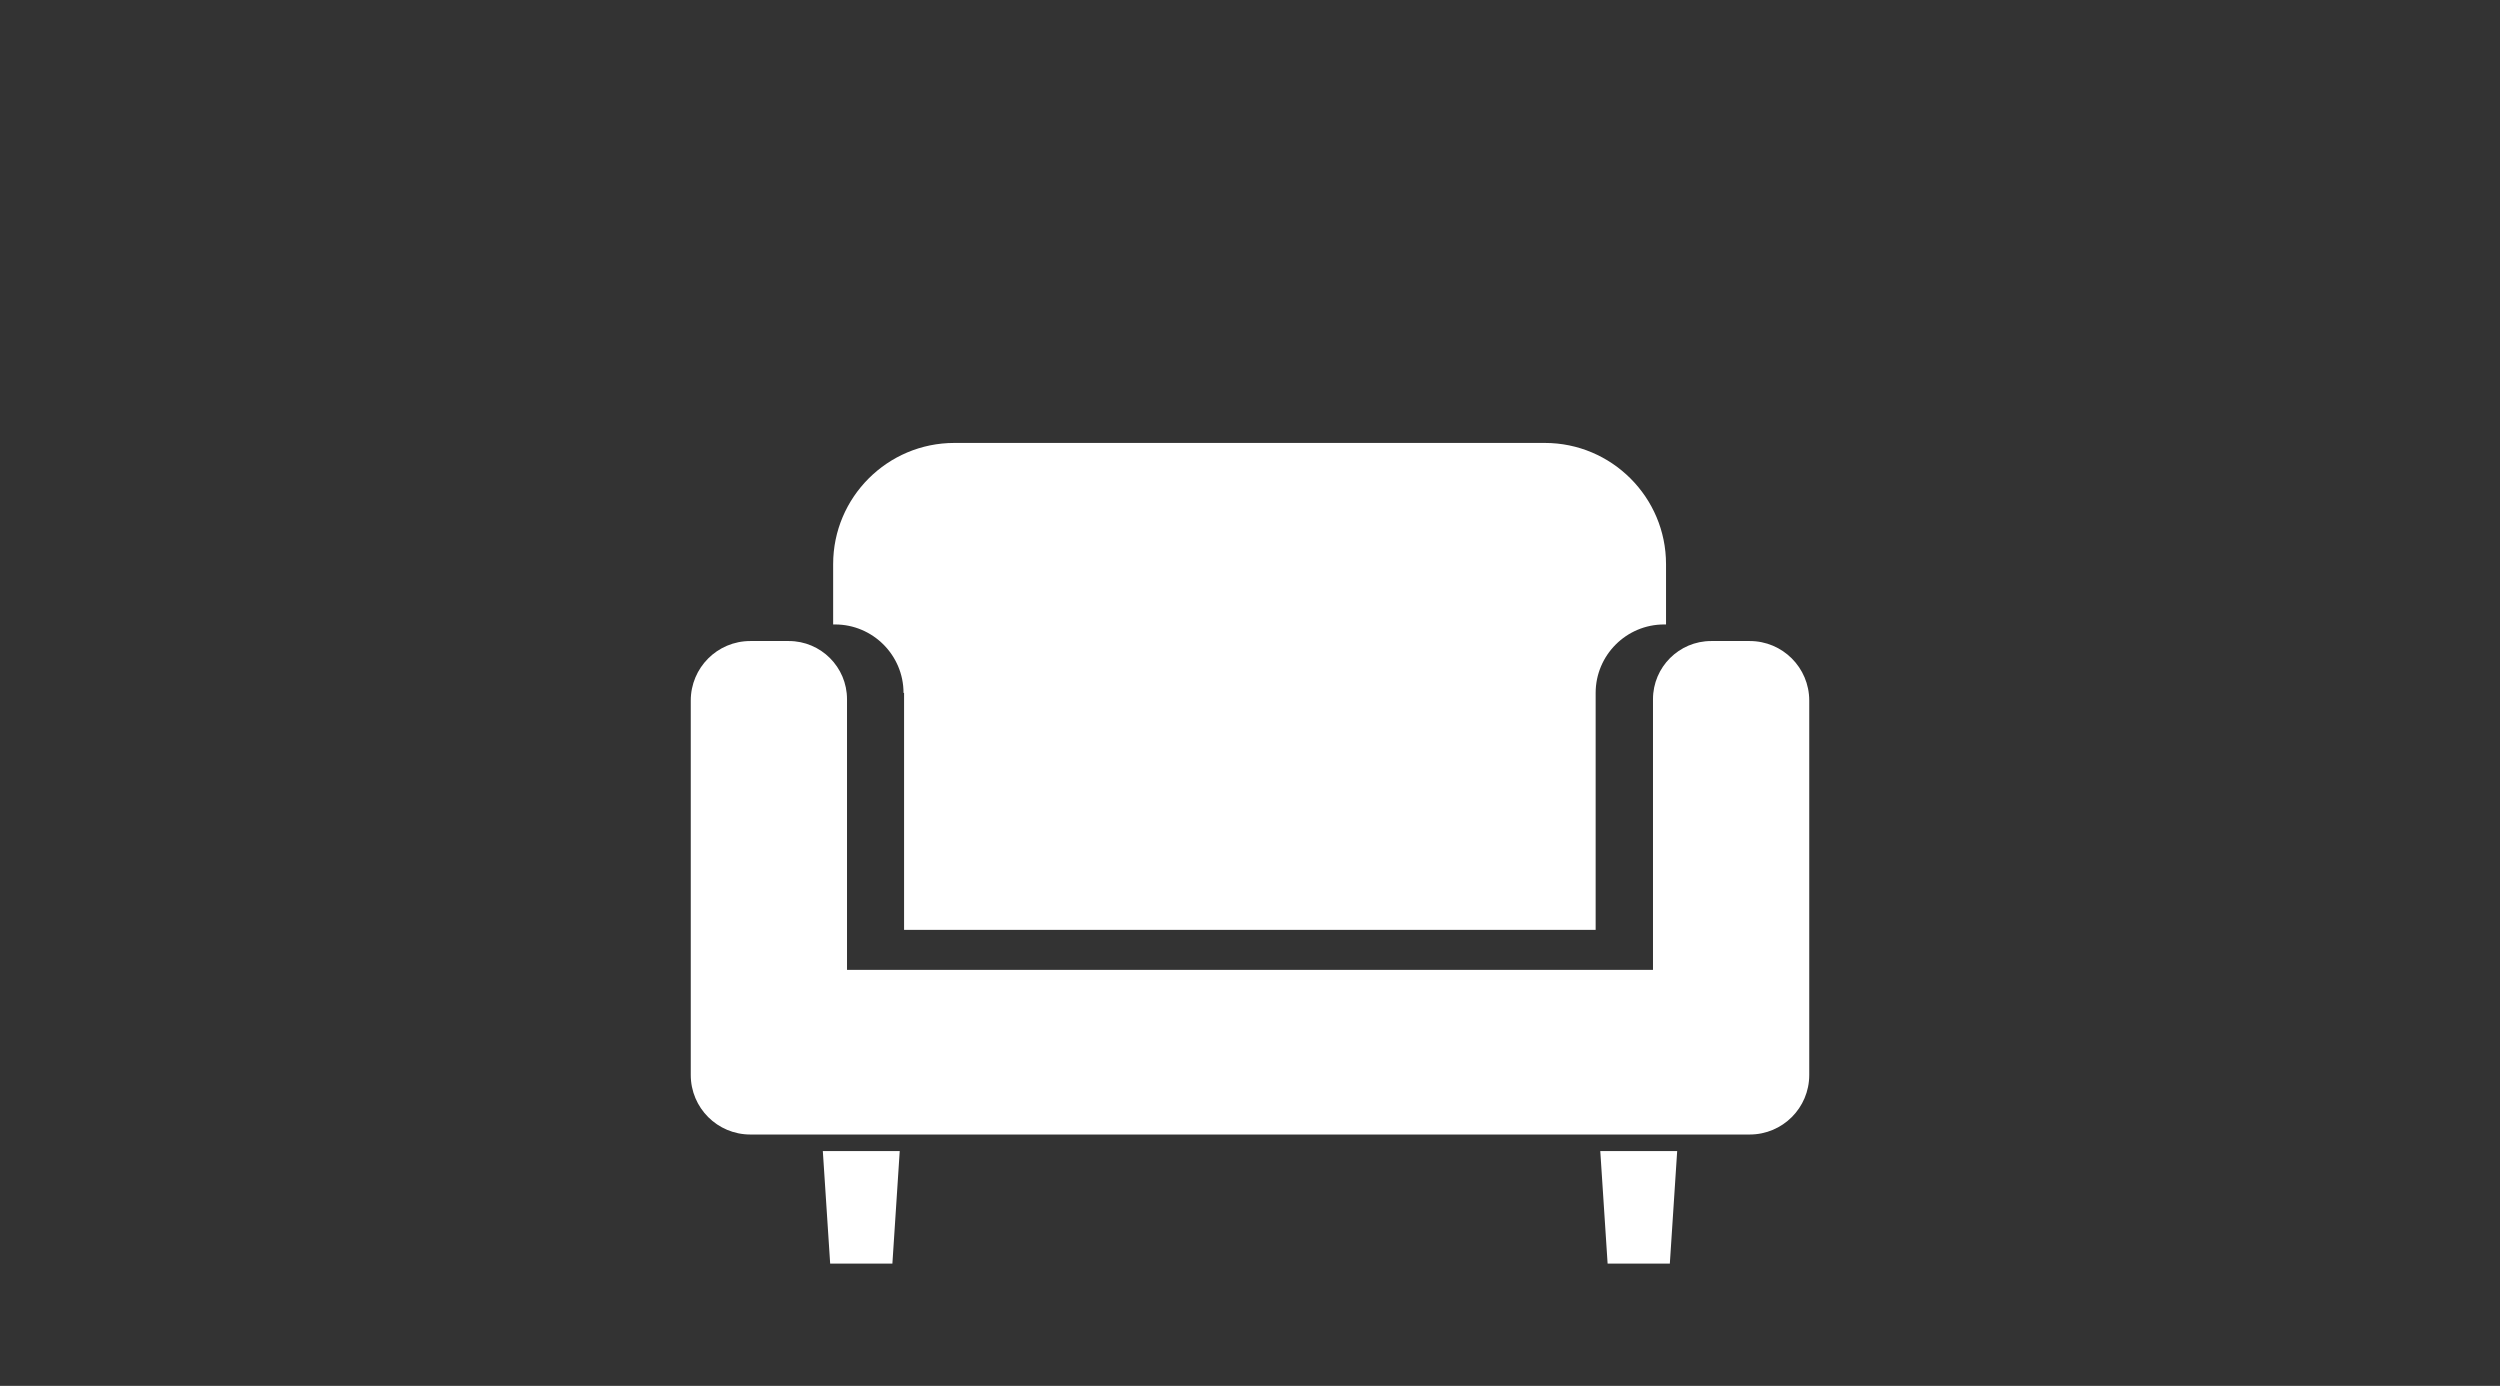
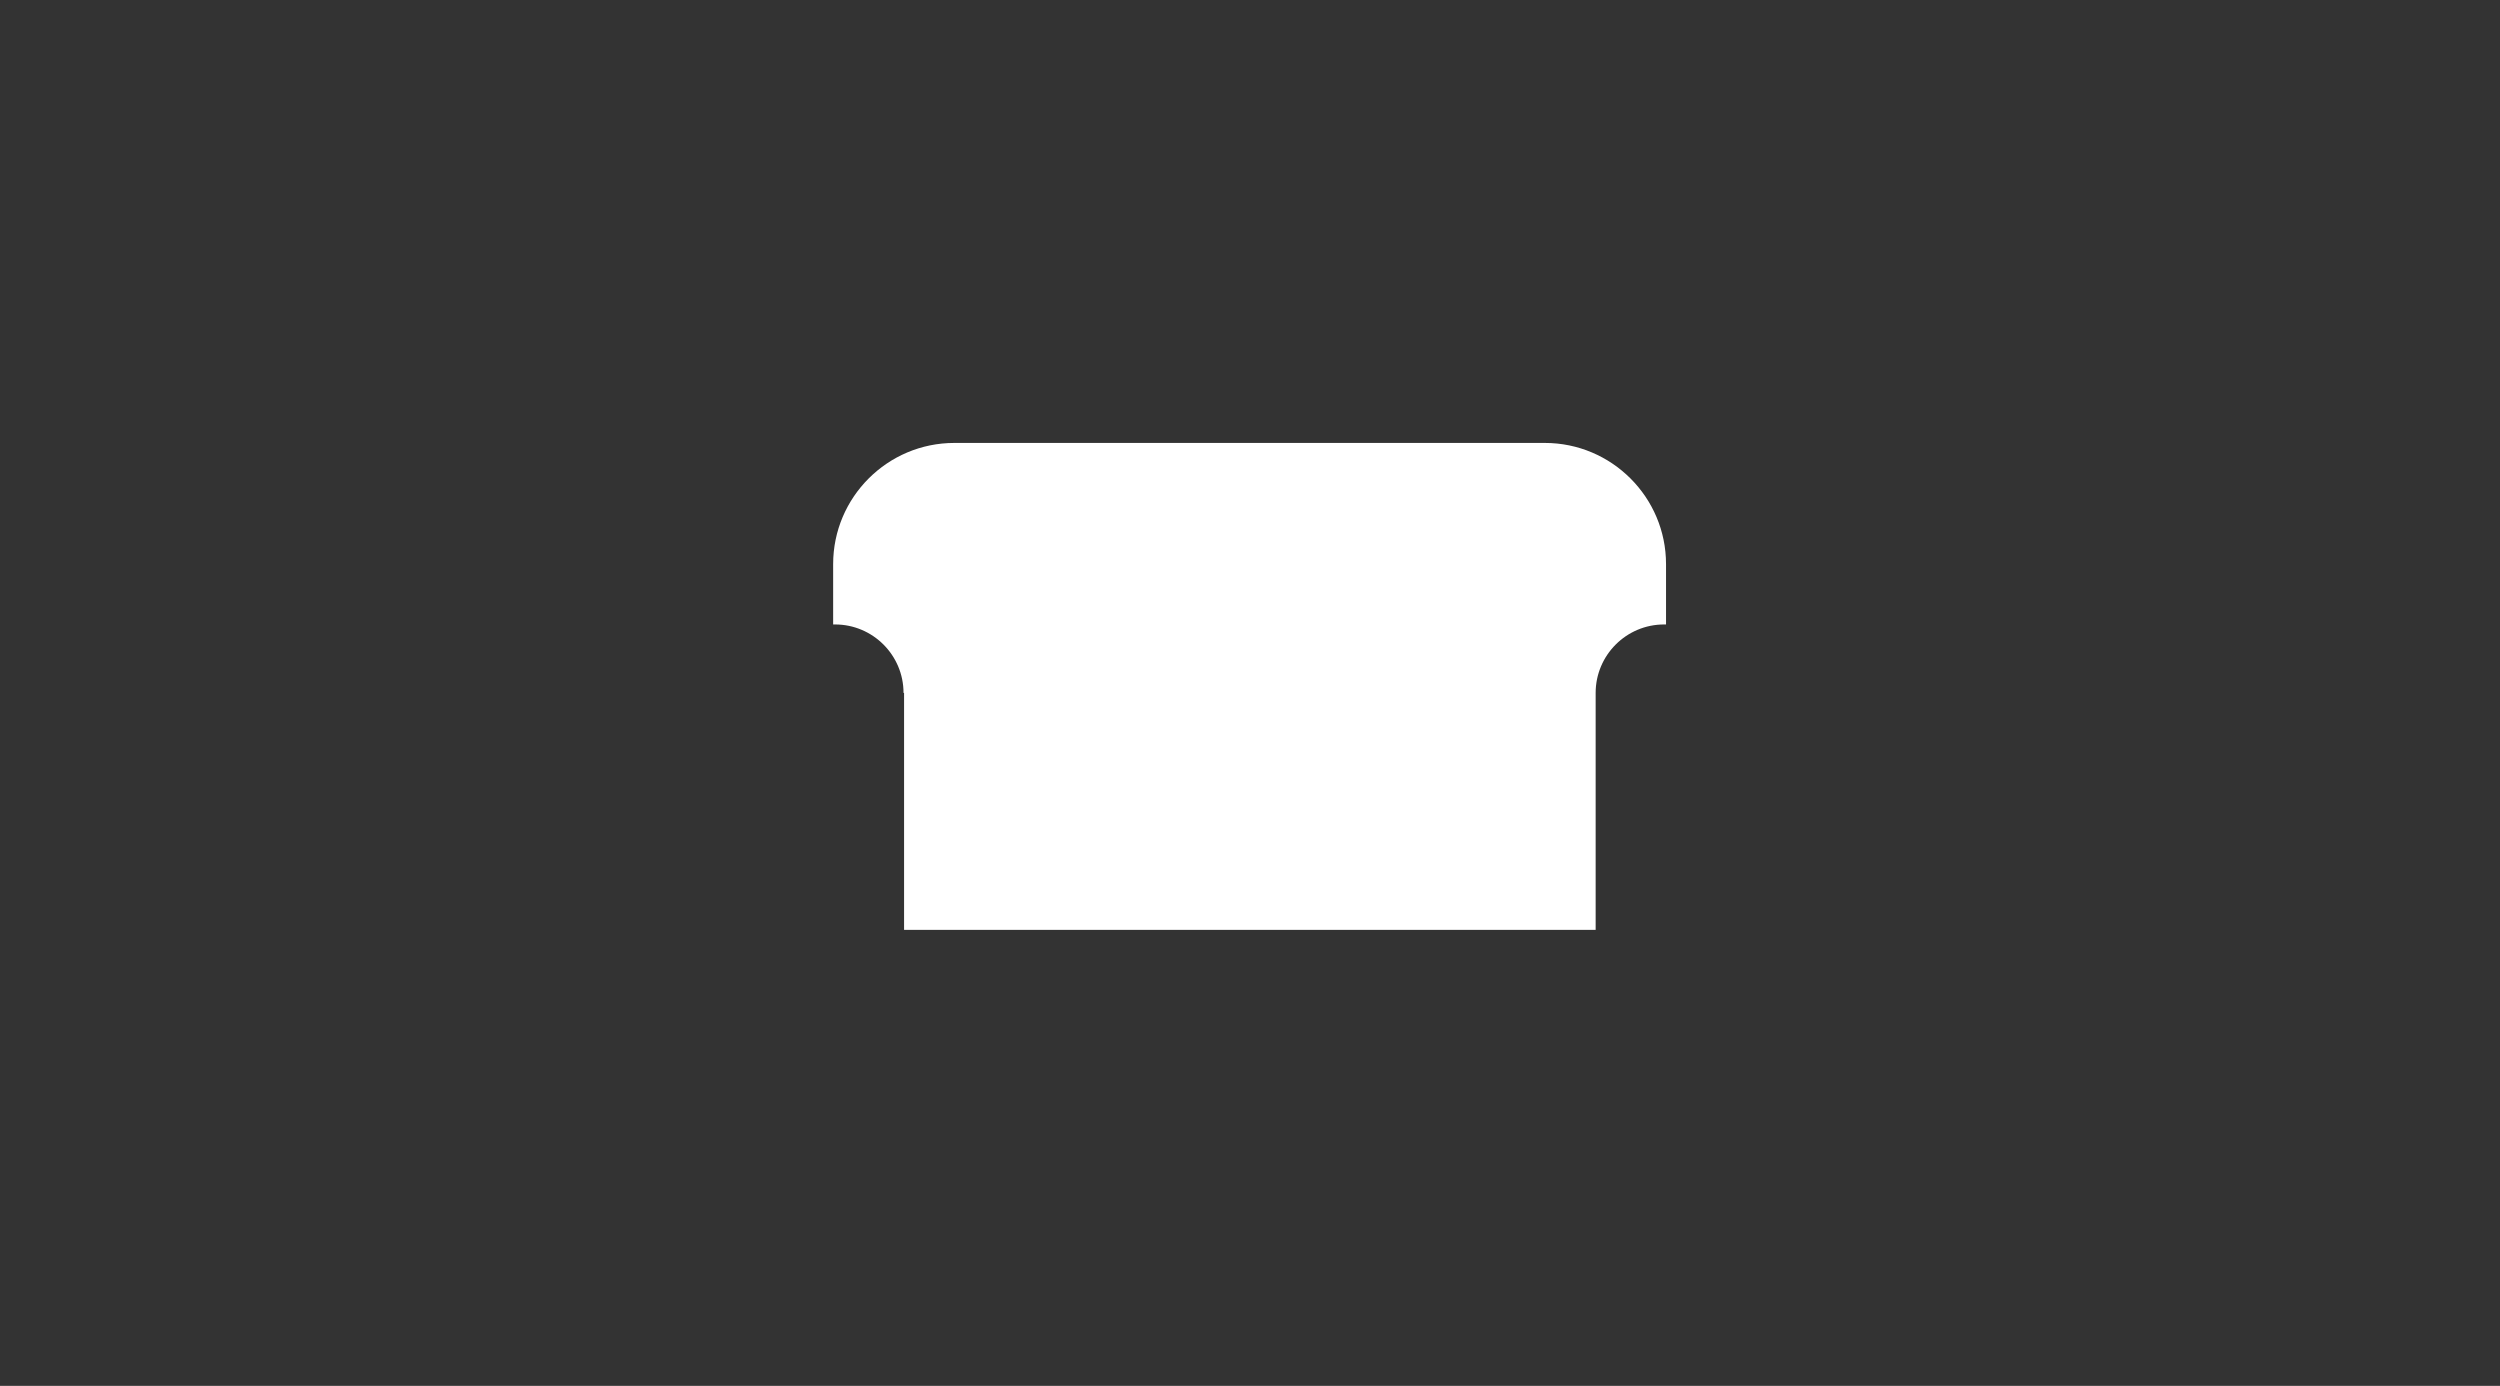
<svg xmlns="http://www.w3.org/2000/svg" id="_ラン内容" data-name="プラン内容" width="92" height="51" viewBox="0 0 92 51">
  <rect x="0" y="0" width="92" height="51" fill="#333333" stroke="none" />
  <defs>
    <style>
      .cls-1 {
        fill: #fff;
      }
    </style>
  </defs>
-   <path class="cls-1" d="M64.39,23.59h-1.42c-1.18,0-2.14,.96-2.14,2.14v9.96H31.17v-9.96c0-1.18-.96-2.14-2.14-2.14h-1.42c-1.21,0-2.19,.98-2.19,2.19v13.78c0,1.21,.98,2.19,2.19,2.19h36.78c1.21,0,2.19-.98,2.19-2.19v-13.78c0-1.21-.98-2.19-2.19-2.19Z" />
-   <polygon class="cls-1" points="30.55 46.5 32.84 46.5 33.11 42.36 30.28 42.36 30.55 46.5" />
-   <polygon class="cls-1" points="59.16 46.5 61.45 46.5 61.72 42.36 58.89 42.36 59.16 46.5" />
  <path class="cls-1" d="M33.27,25.5v8.72h25.45v-8.72c0-1.39,1.13-2.52,2.52-2.52h.07v-2.22c0-2.46-2-4.46-4.46-4.46h-21.73c-2.46,0-4.46,2-4.46,4.46v2.22h.07c1.39,0,2.52,1.13,2.52,2.52Z" />
</svg>